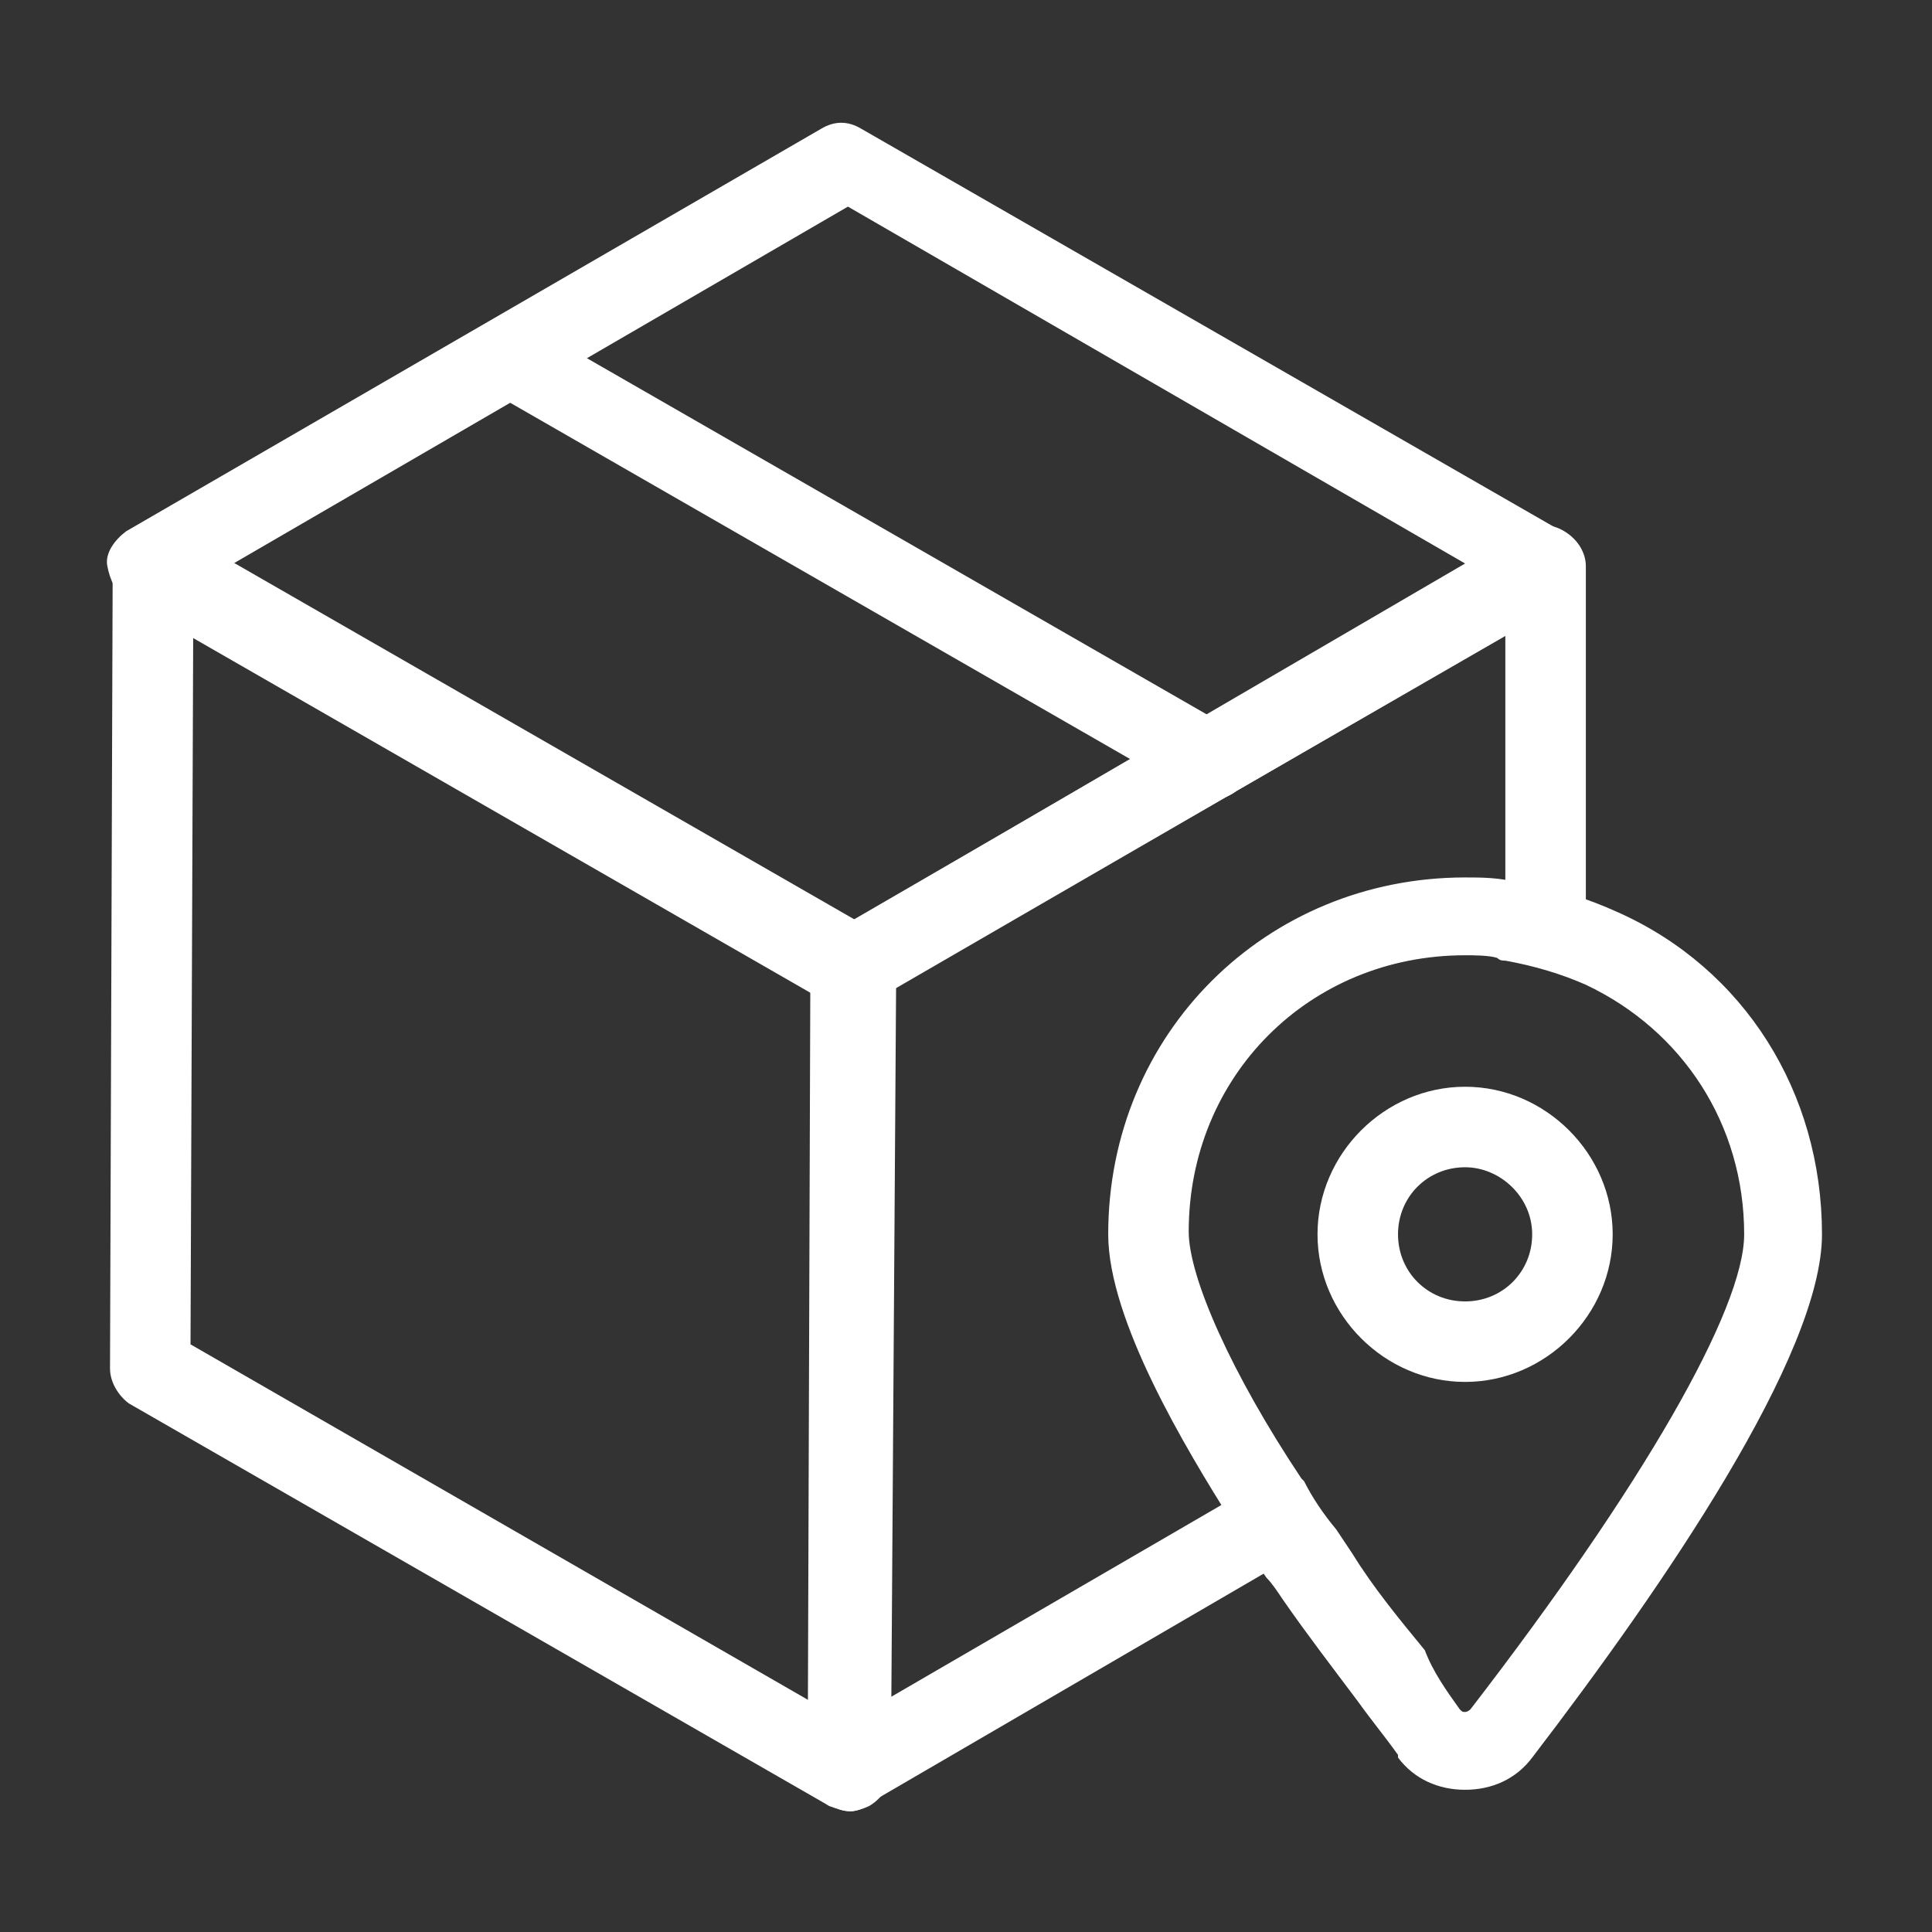
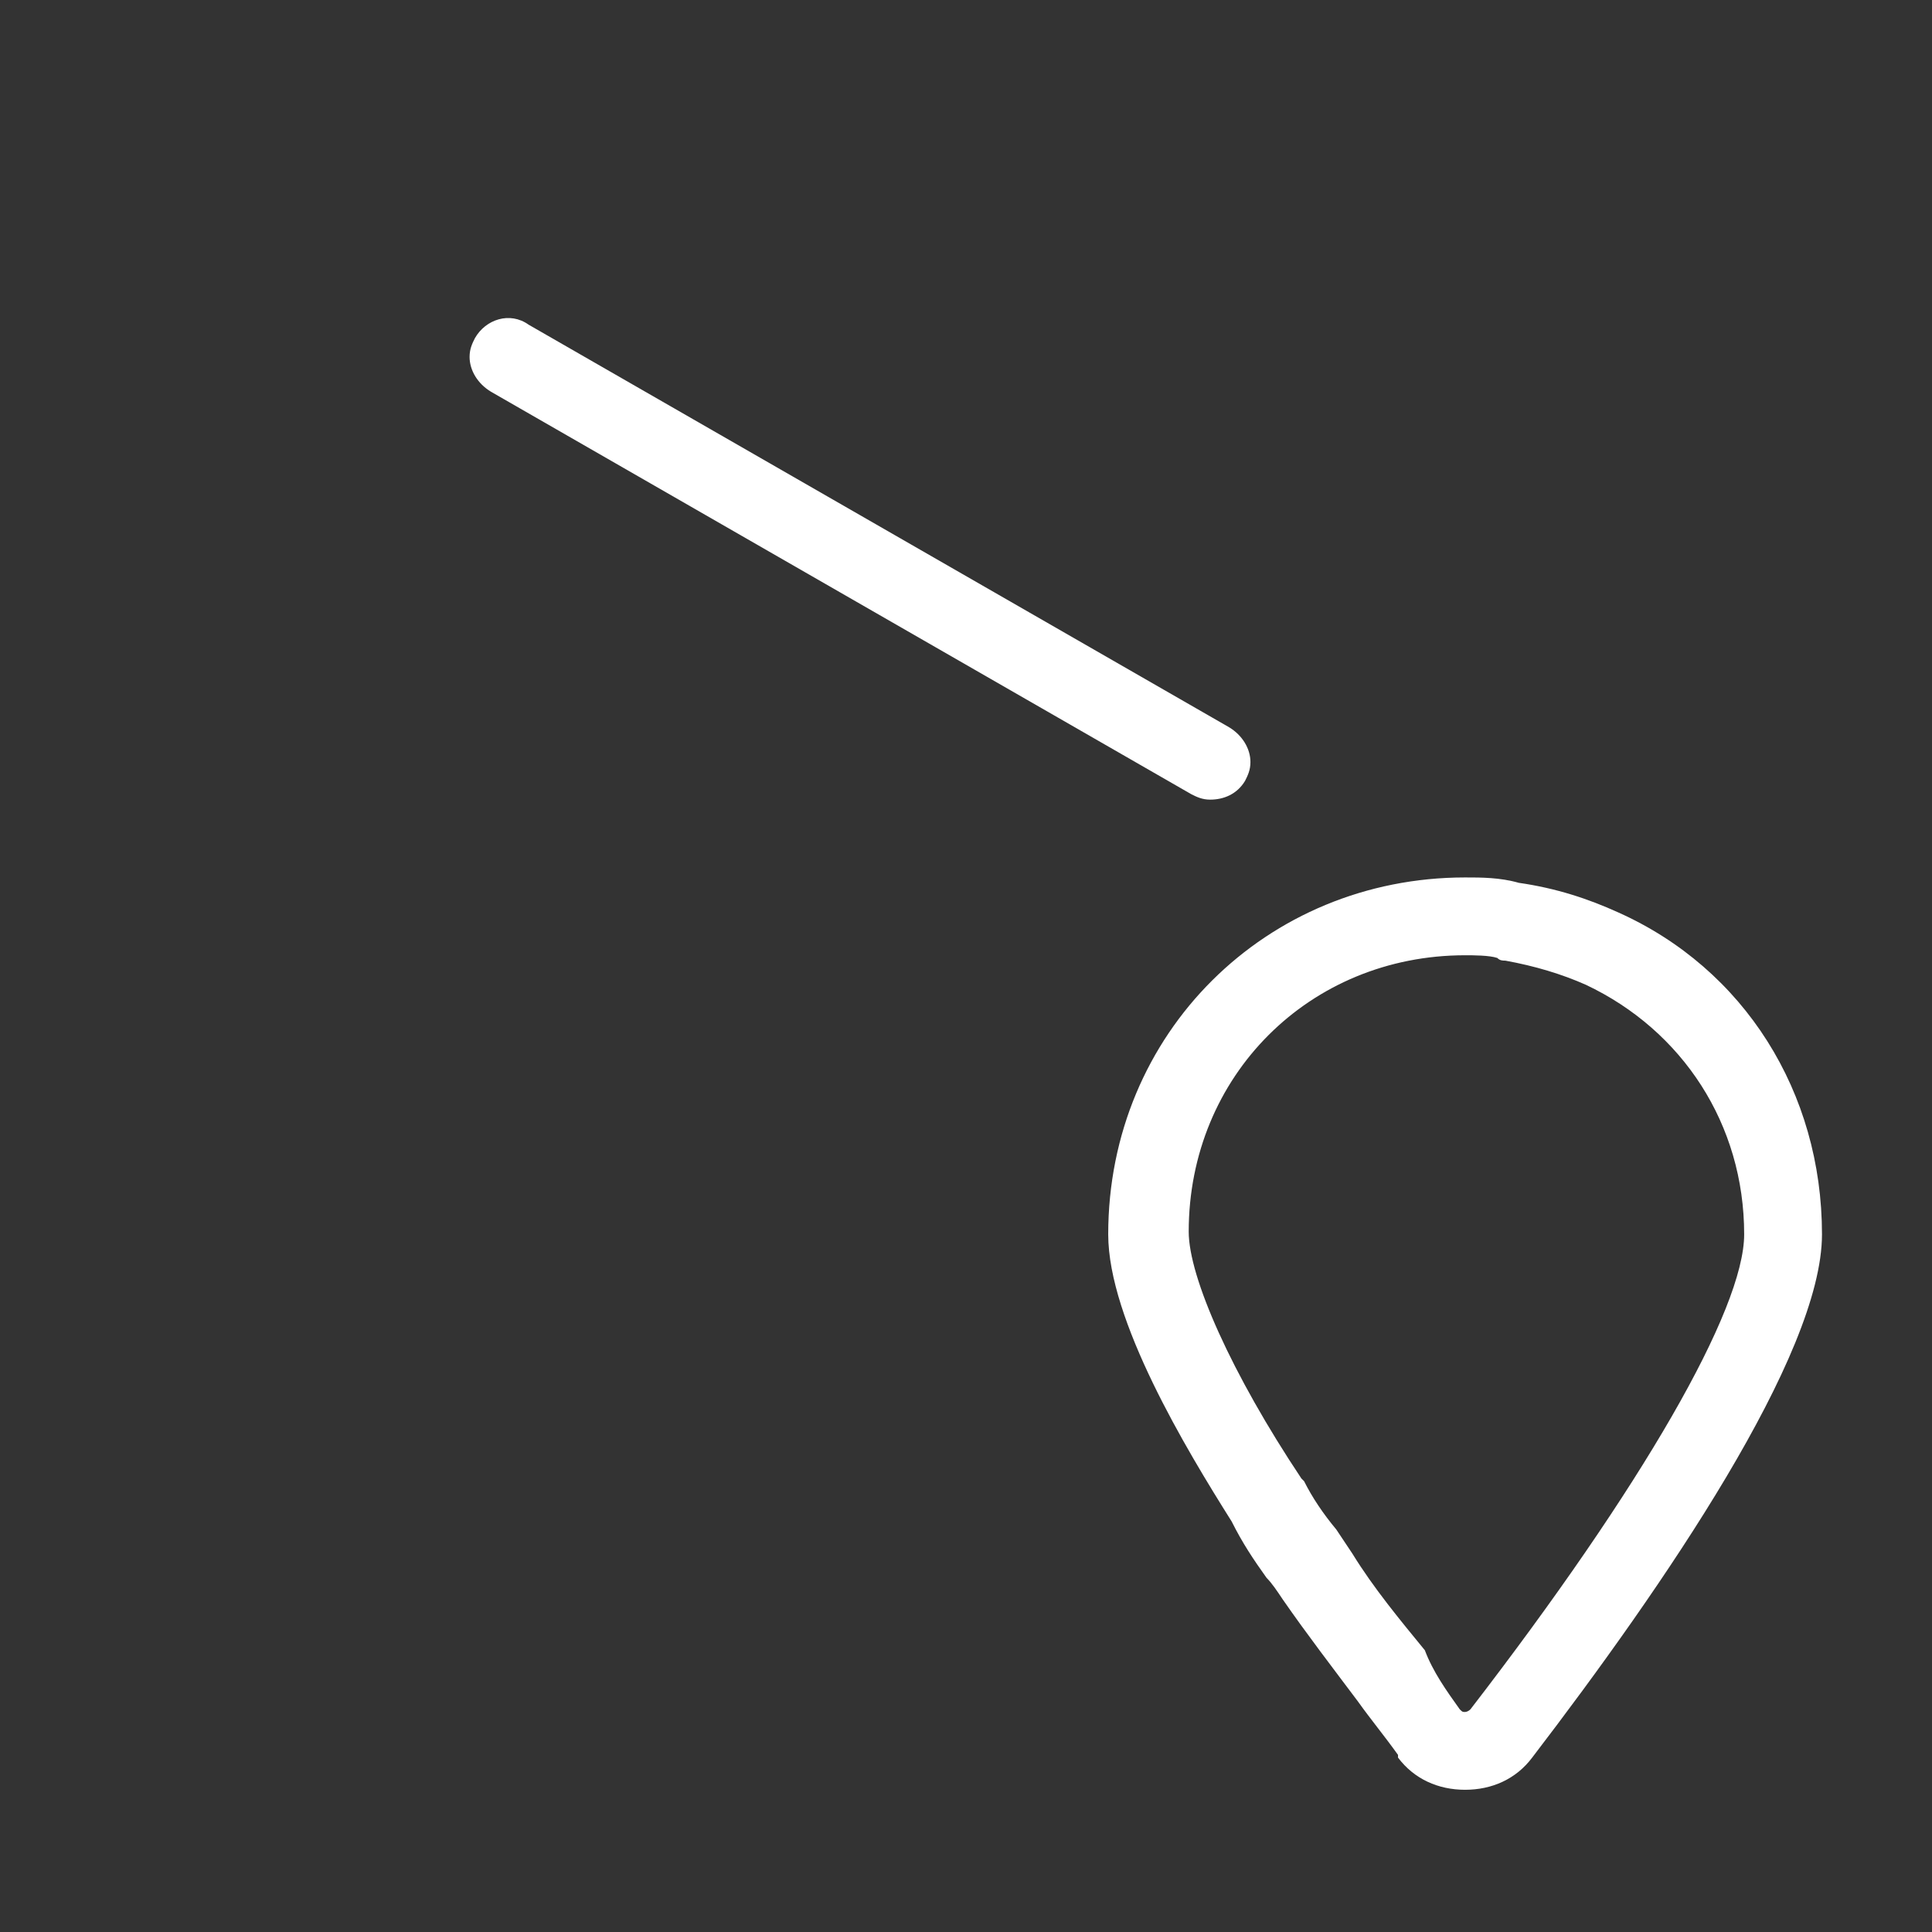
<svg xmlns="http://www.w3.org/2000/svg" version="1.1" id="图层_1" x="0px" y="0px" viewBox="0 0 72 72" style="enable-background:new 0 0 72 72;" xml:space="preserve">
  <rect x="0" y="0" width="72" height="72" fill="#333333" stroke="none" />
  <style type="text/css">
	.st0{display:none;fill:#CEC9C8;}
	.st1{fill:#FFFFFF;}
</style>
-   <rect class="st0" width="72" height="72" />
  <g>
    <g>
      <g>
        <g>
-           <path class="st1" d="M31.7,67.5c-0.3,0-0.5-0.1-0.8-0.2l-26.1-15C4.4,52,4.1,51.5,4.1,51l0.1-30c0-0.5,0.3-1,0.8-1.3      s1-0.3,1.5,0l26.1,15c0.5,0.3,0.8,0.8,0.8,1.3l-0.2,30c0,0.5-0.3,1-0.8,1.3C32.2,67.4,31.9,67.5,31.7,67.5z M7.1,50.1l23.1,13.3      l0.1-26.5L7.2,23.6L7.1,50.1z" />
-         </g>
+           </g>
        <g>
-           <path class="st1" d="M31.7,67.5c-0.3,0-0.5-0.1-0.8-0.2c-0.5-0.3-0.8-0.8-0.8-1.3l0.1-29.9c0-0.5,0.3-1,0.7-1.3l25.9-15      c0.5-0.3,1-0.3,1.5,0s0.8,0.8,0.8,1.3v13.4h-3V23.7L33.2,36.9l-0.1,26.4l13.6-7.9l1.5,2.6l-15.8,9.2      C32.2,67.4,31.9,67.5,31.7,67.5z" />
-         </g>
+           </g>
        <g>
-           <path class="st1" d="M31.7,37.6c-0.3,0-0.5-0.1-0.8-0.2l-26.1-15c-0.5-0.3-0.7-0.8-0.8-1.3s0.3-1,0.7-1.3l25.9-15      c0.5-0.3,1-0.3,1.5,0l26.1,15c0.5,0.3,0.7,0.8,0.8,1.3s-0.3,1-0.7,1.3l-25.9,15C32.3,37.5,32,37.6,31.7,37.6z M8.7,21l23.1,13.3      L54.6,21l-23-13.3L8.7,21z" />
-         </g>
+           </g>
      </g>
      <g>
        <path class="st1" d="M45.1,29.8c-0.3,0-0.5-0.1-0.7-0.2l-26.1-15c-0.5-0.3-0.8-0.8-0.8-1.3c0-0.3,0.1-0.5,0.2-0.7     c0.4-0.7,1.3-1,2-0.5l26.1,15c0.5,0.3,0.8,0.8,0.8,1.3c0,0.3-0.1,0.5-0.2,0.7C46.1,29.6,45.6,29.8,45.1,29.8z" />
      </g>
    </g>
    <path class="st1" d="M54.6,66.7L54.6,66.7c-1,0-1.9-0.4-2.5-1.2c0,0,0,0,0-0.1c-0.5-0.7-1-1.3-1.5-2c-0.9-1.2-1.9-2.5-2.8-3.8   c-0.2-0.3-0.4-0.6-0.6-0.8c-0.5-0.7-0.9-1.3-1.3-2.1c-1.7-2.7-4.6-7.5-4.6-10.7c0-7.5,5.9-13.3,13.3-13.3c0.6,0,1.3,0,2,0.2   c1.4,0.2,2.6,0.6,3.7,1.1c4.7,2.1,7.6,6.7,7.6,12c0,4.5-5.9,13.1-10.8,19.5C56.5,66.3,55.6,66.7,54.6,66.7z M54.4,63.7   c0.1,0.1,0.1,0.1,0.2,0.1l0,0c0,0,0.1,0,0.2-0.1C61.2,55.4,65,48.8,65,46c0-4.1-2.3-7.6-5.9-9.3c-0.9-0.4-1.9-0.7-3-0.9   c-0.1,0-0.2,0-0.3-0.1c-0.3-0.1-0.9-0.1-1.2-0.1c-5.8,0-10.3,4.5-10.3,10.3c0,1.7,1.6,5.3,4.2,9.2l0.1,0.1c0.3,0.6,0.7,1.2,1.2,1.8   c0.2,0.3,0.4,0.6,0.6,0.9c0.8,1.3,1.8,2.5,2.7,3.6C53.4,62.3,53.9,63,54.4,63.7z" />
-     <path class="st1" d="M54.6,51.5c-3,0-5.5-2.5-5.5-5.5s2.5-5.5,5.5-5.5s5.5,2.5,5.5,5.5S57.6,51.5,54.6,51.5z M54.6,43.5   c-1.4,0-2.5,1.1-2.5,2.5s1.1,2.5,2.5,2.5s2.5-1.1,2.5-2.5S55.9,43.5,54.6,43.5z" />
  </g>
</svg>